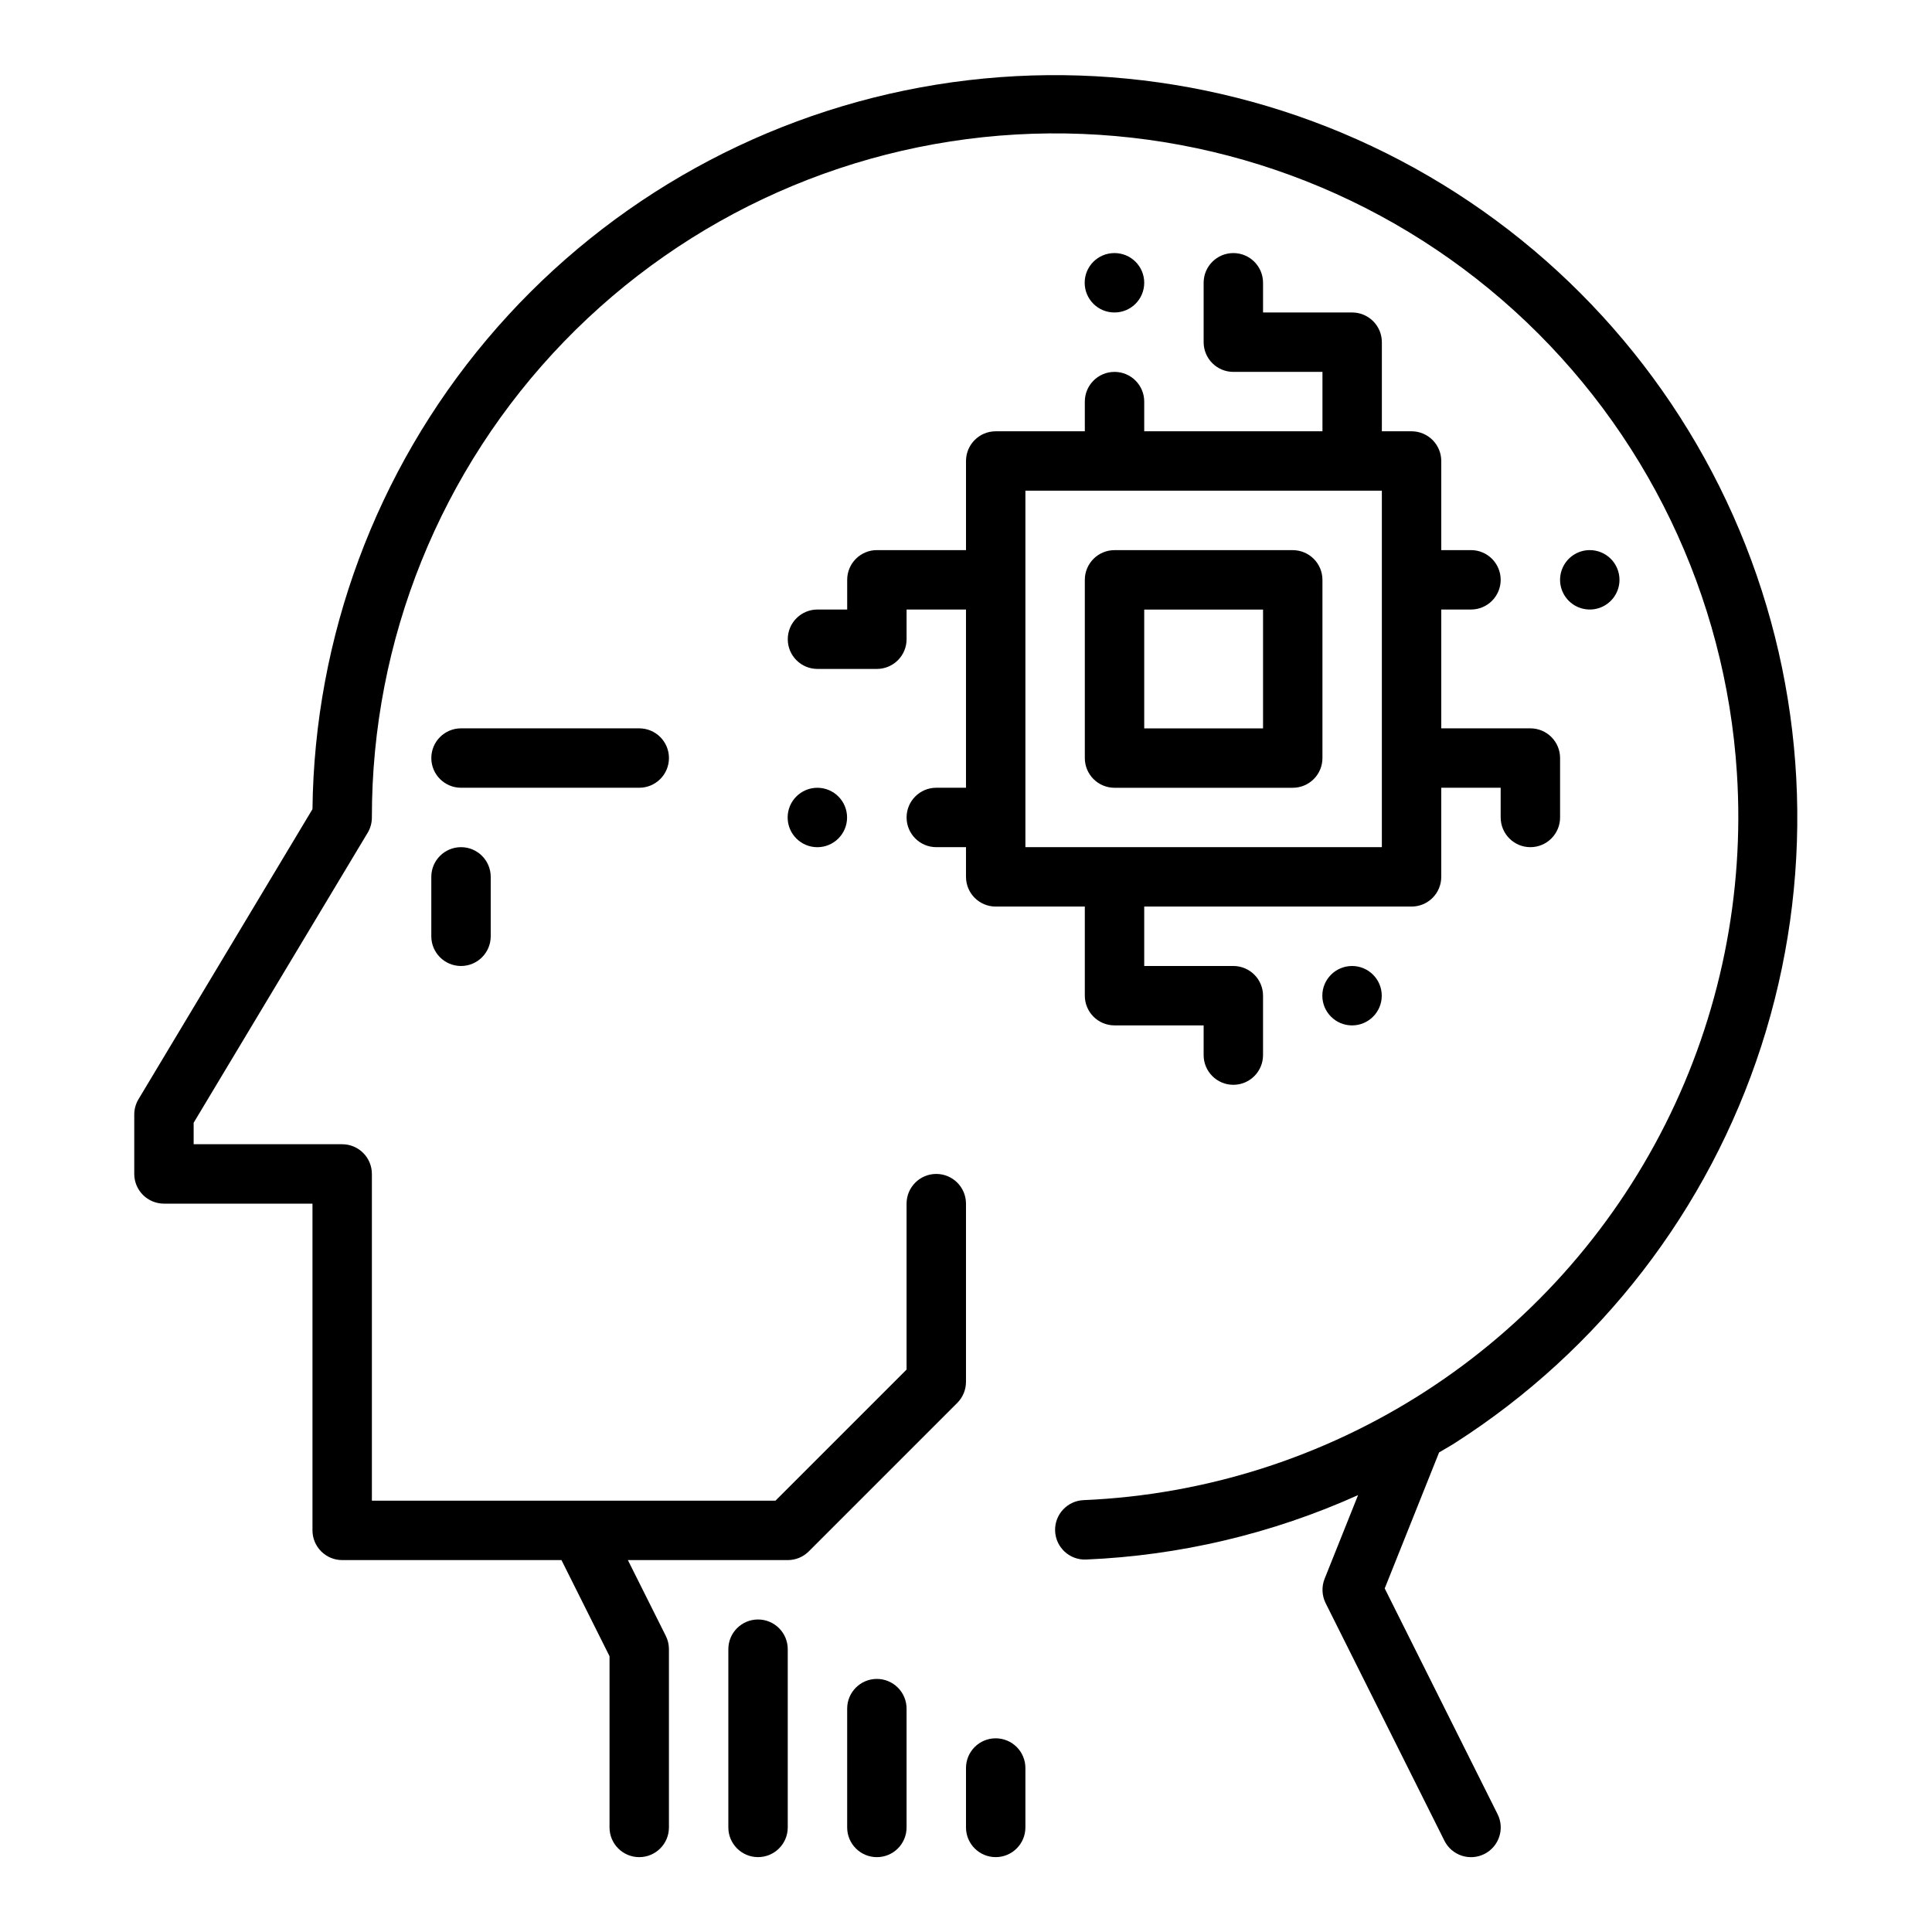
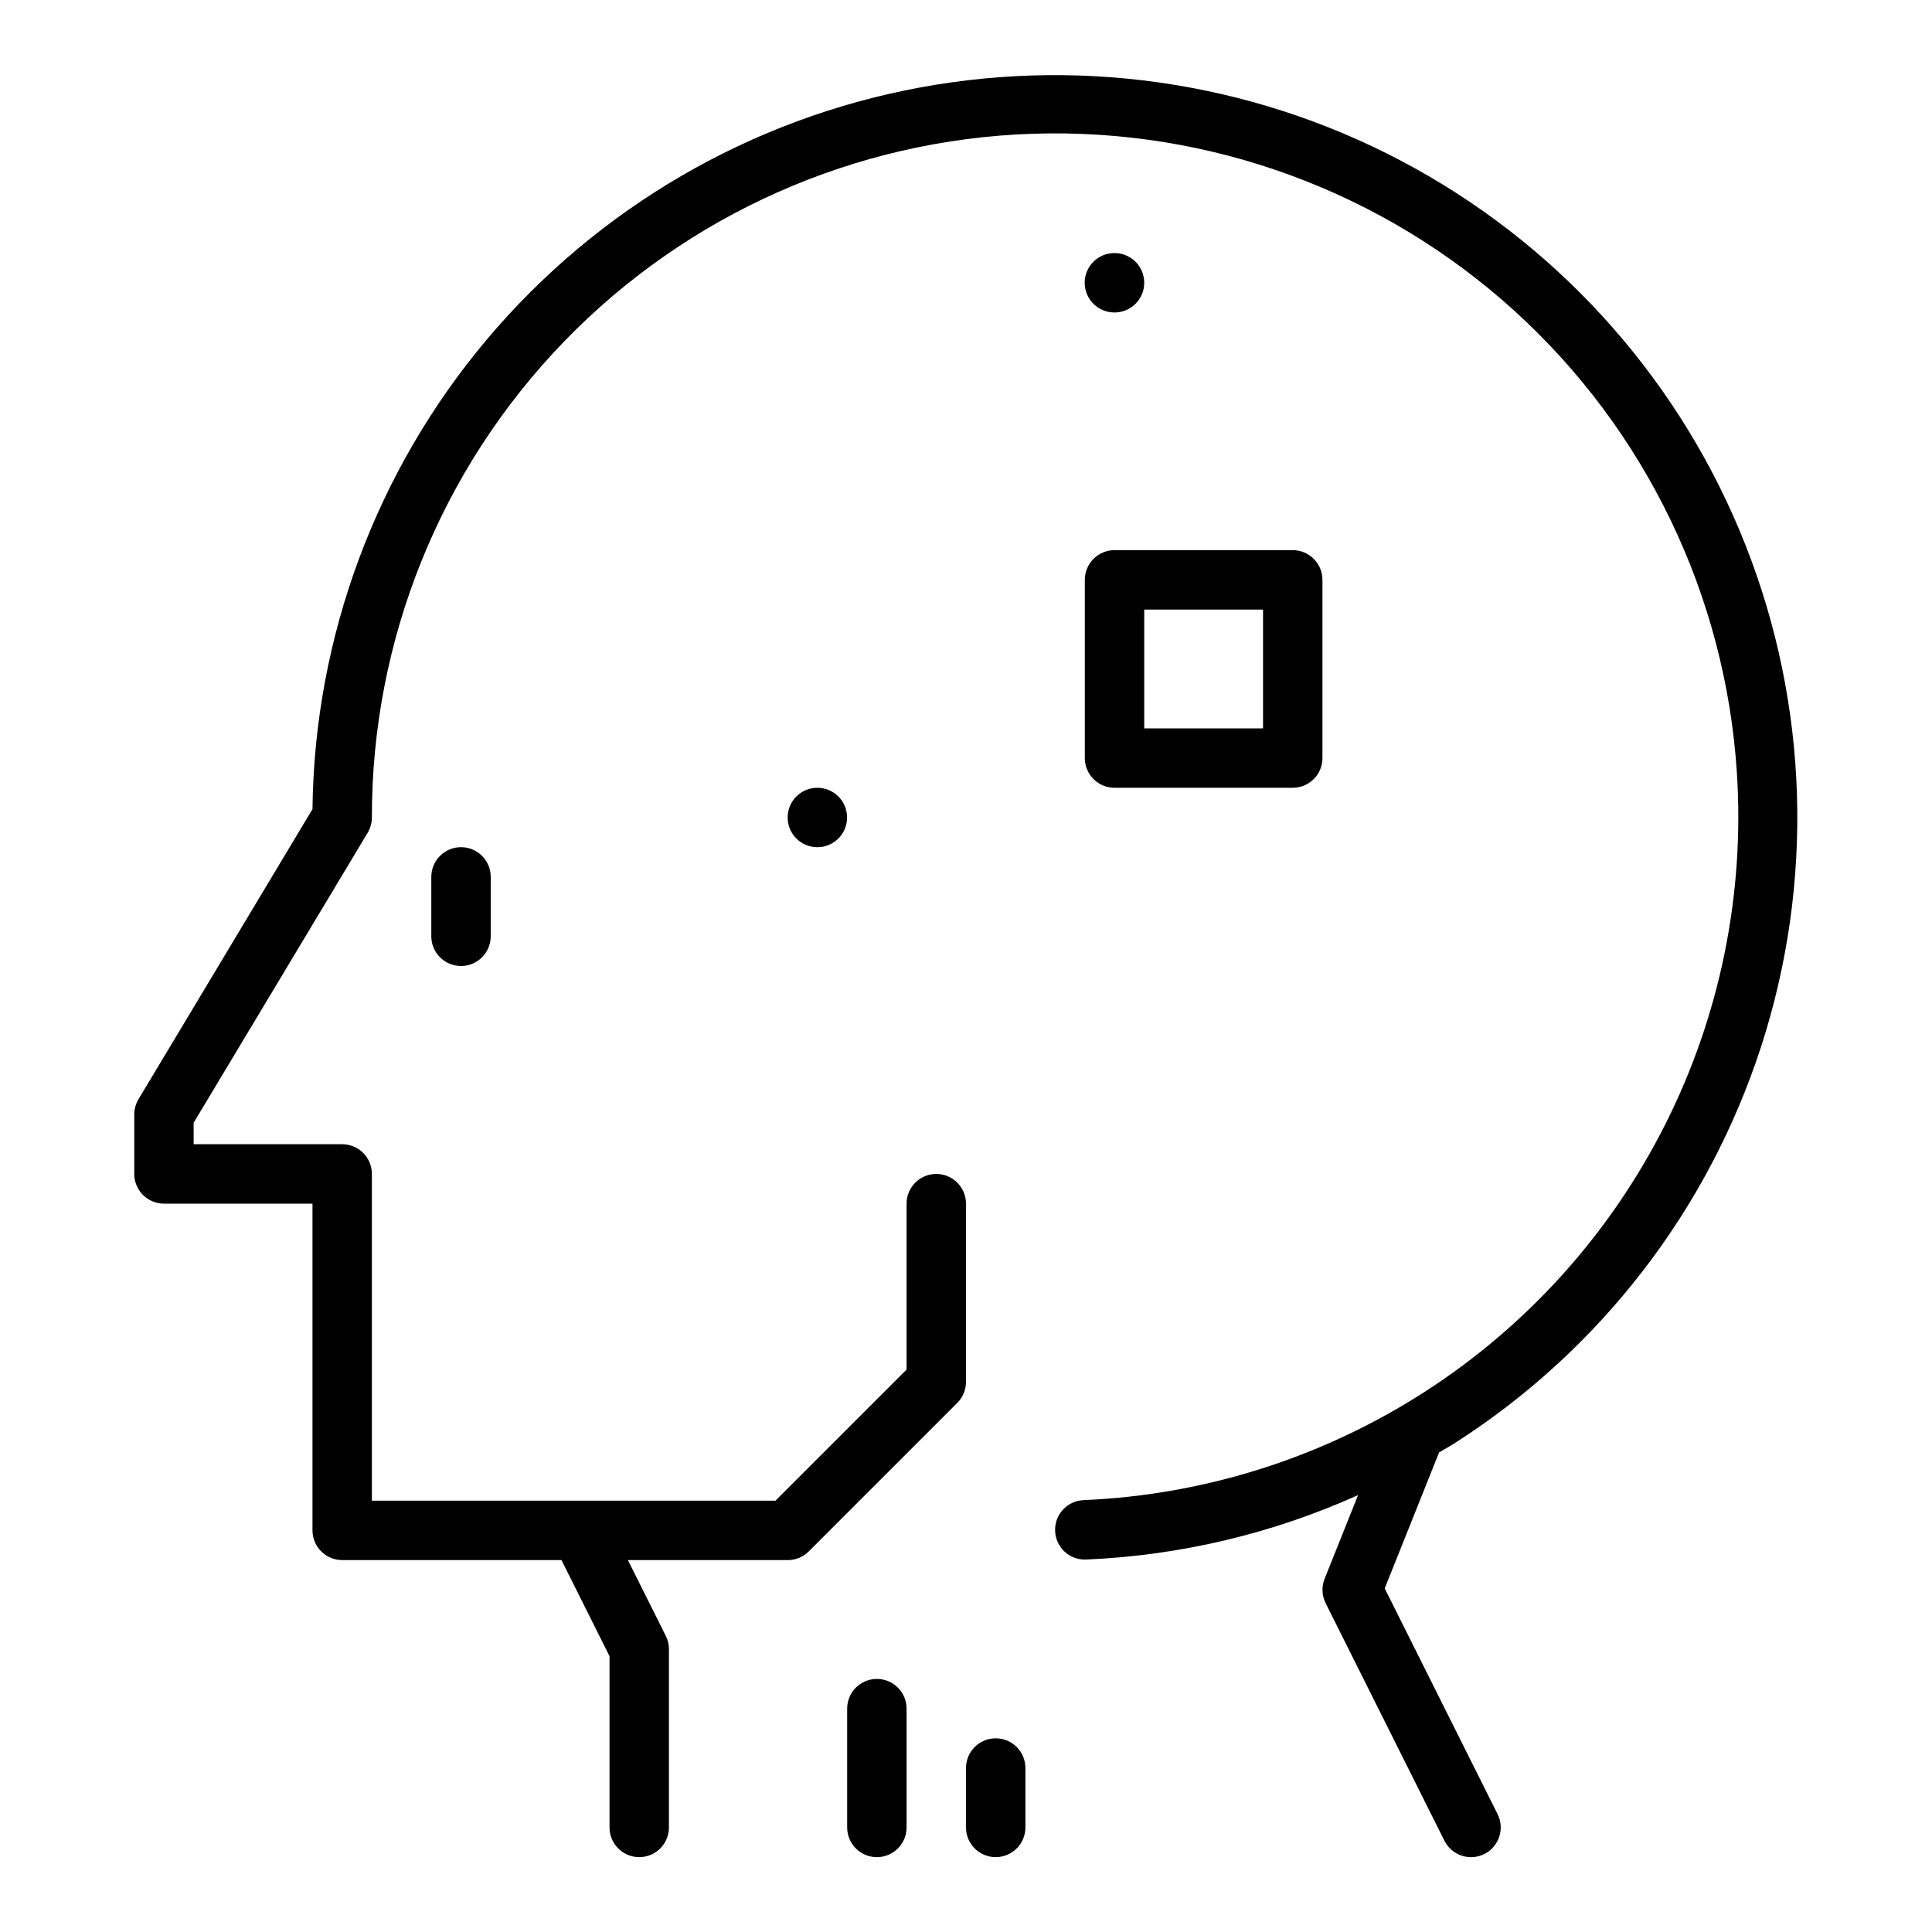
<svg xmlns="http://www.w3.org/2000/svg" fill="#000000" width="800px" height="800px" version="1.1" viewBox="144 144 512 512">
  <g>
-     <path d="m407.87 384.25h23.617v23.617c0 2.086 0.828 4.09 2.305 5.566 1.477 1.477 3.477 2.305 5.566 2.305h23.617v7.871c0 4.348 3.523 7.875 7.871 7.875s7.871-3.527 7.871-7.875v-15.742c0-2.09-0.828-4.09-2.305-5.566-1.477-1.477-3.481-2.305-5.566-2.305h-23.617v-15.746h70.848c2.09 0 4.09-0.828 5.566-2.305 1.477-1.477 2.305-3.481 2.305-5.566v-23.617h15.742v7.871h0.004c0 4.348 3.523 7.875 7.871 7.875s7.871-3.527 7.871-7.875v-15.742c0-2.09-0.828-4.09-2.305-5.566-1.477-1.477-3.477-2.305-5.566-2.305h-23.617v-31.488h7.875c4.348 0 7.871-3.523 7.871-7.871 0-4.348-3.523-7.875-7.871-7.875h-7.875v-23.613c0-2.09-0.828-4.09-2.305-5.566-1.477-1.477-3.477-2.309-5.566-2.309h-7.871v-23.613c0-2.09-0.828-4.09-2.305-5.566-1.477-1.477-3.481-2.309-5.566-2.309h-23.617v-7.871c0-4.348-3.523-7.871-7.871-7.871s-7.871 3.523-7.871 7.871v15.746c0 2.086 0.828 4.09 2.305 5.566 1.477 1.477 3.477 2.305 5.566 2.305h23.617v15.742h-47.234v-7.871c0-4.348-3.523-7.871-7.871-7.871s-7.871 3.523-7.871 7.871v7.871h-23.617c-4.348 0-7.871 3.527-7.871 7.875v23.617l-23.617-0.004c-4.348 0-7.871 3.527-7.871 7.875v7.871h-7.875c-4.348 0-7.871 3.523-7.871 7.871s3.523 7.871 7.871 7.871h15.746c2.086 0 4.09-0.828 5.566-2.305 1.477-1.477 2.305-3.481 2.305-5.566v-7.871h15.742v47.23h-7.871c-4.348 0-7.871 3.523-7.871 7.871 0 4.348 3.523 7.875 7.871 7.875h7.871v7.871h0.004c0 2.086 0.828 4.09 2.305 5.566 1.477 1.477 3.477 2.305 5.566 2.305zm7.871-110.21h94.465v94.465h-94.465z" />
    <path d="m439.36 352.77h47.23c2.09 0 4.09-0.828 5.566-2.305 1.477-1.477 2.305-3.481 2.305-5.566v-47.23c0-2.09-0.828-4.094-2.305-5.566-1.477-1.477-3.477-2.309-5.566-2.309h-47.23c-4.348 0-7.871 3.527-7.871 7.875v47.23c0 2.086 0.828 4.09 2.305 5.566 1.477 1.477 3.477 2.305 5.566 2.305zm7.871-47.23h31.488v31.488h-31.488z" />
-     <path d="m502.28 400c-4.344 0.016-7.856 3.543-7.848 7.883 0.008 4.344 3.531 7.859 7.875 7.859 4.34 0 7.863-3.516 7.871-7.859 0.008-4.34-3.504-7.867-7.844-7.883z" />
-     <path d="m573.18 297.66c0-2.09-0.828-4.094-2.305-5.566-1.477-1.477-3.481-2.309-5.566-2.309h-0.074c-3.176 0.031-6.023 1.965-7.219 4.91-1.199 2.941-0.508 6.316 1.75 8.555 2.258 2.234 5.637 2.898 8.57 1.676 2.934-1.223 4.844-4.09 4.844-7.266z" />
    <path d="m439.36 226.81c4.348 0 7.871-3.523 7.871-7.871s-3.523-7.871-7.871-7.871h-0.07c-4.348 0.02-7.859 3.559-7.836 7.906 0.02 4.348 3.559 7.856 7.906 7.836z" />
    <path d="m360.58 352.77c-4.34 0.016-7.852 3.543-7.844 7.887 0.008 4.344 3.531 7.859 7.871 7.859 4.344 0 7.867-3.516 7.875-7.859s-3.504-7.871-7.848-7.887z" />
    <path d="m529.65 526.36c38.41-24.594 67.086-61.773 81.117-105.17 14.027-43.402 12.547-90.328-4.199-132.76-16.746-42.426-47.711-77.719-87.602-99.836-39.891-22.121-86.227-29.691-131.08-21.426-44.855 8.27-85.445 31.867-114.83 66.754-29.383 34.891-45.727 78.902-46.246 124.51l-46.105 76.871c-0.734 1.223-1.125 2.625-1.125 4.055v15.742c0 2.09 0.828 4.09 2.305 5.566 1.477 1.477 3.481 2.309 5.566 2.309h39.359v86.59c0 2.09 0.832 4.09 2.309 5.566 1.477 1.477 3.477 2.305 5.566 2.305h58.109l12.738 25.477v45.375c0 4.348 3.523 7.871 7.871 7.871s7.871-3.523 7.871-7.871v-47.234c0.004-1.223-0.281-2.426-0.824-3.519l-10.055-20.098h42.367c2.09 0.004 4.098-0.828 5.574-2.305l39.359-39.359c1.473-1.477 2.301-3.481 2.301-5.566v-47.23c0-4.348-3.527-7.875-7.875-7.875s-7.871 3.527-7.871 7.875v43.973l-34.746 34.746h-106.95v-86.594c0-2.086-0.828-4.09-2.305-5.566-1.477-1.477-3.481-2.305-5.566-2.305h-39.363v-5.691l46.113-76.848h0.004c0.73-1.227 1.117-2.625 1.117-4.055-0.062-47.035 18.184-92.254 50.875-126.07s77.262-53.59 124.27-55.125 92.777 15.285 127.61 46.902c34.828 31.617 55.984 75.547 58.988 122.49 2.07 32.188-4.484 64.348-18.996 93.156-14.508 28.809-36.441 53.223-63.535 70.727-27.098 17.5-58.371 27.453-90.598 28.832-4.348 0.176-7.727 3.844-7.551 8.191 0.18 4.348 3.848 7.731 8.195 7.551 24.898-1.055 49.367-6.848 72.094-17.074l-8.871 22.176c-0.828 2.086-0.73 4.43 0.266 6.438l31.488 62.977c1.945 3.891 6.672 5.473 10.566 3.527 3.891-1.941 5.469-6.672 3.523-10.562l-29.914-59.828 14.414-36.047c1.41-0.844 2.867-1.629 4.269-2.535z" />
-     <path d="m344.89 573.18c-4.348 0-7.871 3.523-7.871 7.871v47.234c0 4.348 3.523 7.871 7.871 7.871 4.348 0 7.871-3.523 7.871-7.871v-47.234c0-2.086-0.828-4.09-2.305-5.566-1.477-1.477-3.481-2.305-5.566-2.305z" />
    <path d="m376.38 588.93c-4.348 0-7.871 3.527-7.871 7.875v31.488c0 4.348 3.523 7.871 7.871 7.871 4.348 0 7.871-3.523 7.871-7.871v-31.488c0-2.09-0.828-4.09-2.305-5.566-1.477-1.477-3.481-2.309-5.566-2.309z" />
    <path d="m407.87 604.67c-4.348 0-7.871 3.523-7.871 7.871v15.746c0 4.348 3.523 7.871 7.871 7.871s7.871-3.523 7.871-7.871v-15.746c0-2.086-0.828-4.09-2.305-5.566-1.477-1.477-3.481-2.305-5.566-2.305z" />
-     <path d="m321.28 344.89c0-2.09-0.828-4.09-2.305-5.566-1.477-1.477-3.481-2.305-5.566-2.305h-47.23c-4.348 0-7.875 3.523-7.875 7.871 0 4.348 3.527 7.871 7.875 7.871h47.23c2.086 0 4.09-0.828 5.566-2.305 1.477-1.477 2.305-3.481 2.305-5.566z" />
    <path d="m258.3 376.38v15.742c0 4.348 3.527 7.875 7.875 7.875 4.348 0 7.871-3.527 7.871-7.875v-15.742c0-4.348-3.523-7.871-7.871-7.871-4.348 0-7.875 3.523-7.875 7.871z" />
  </g>
</svg>